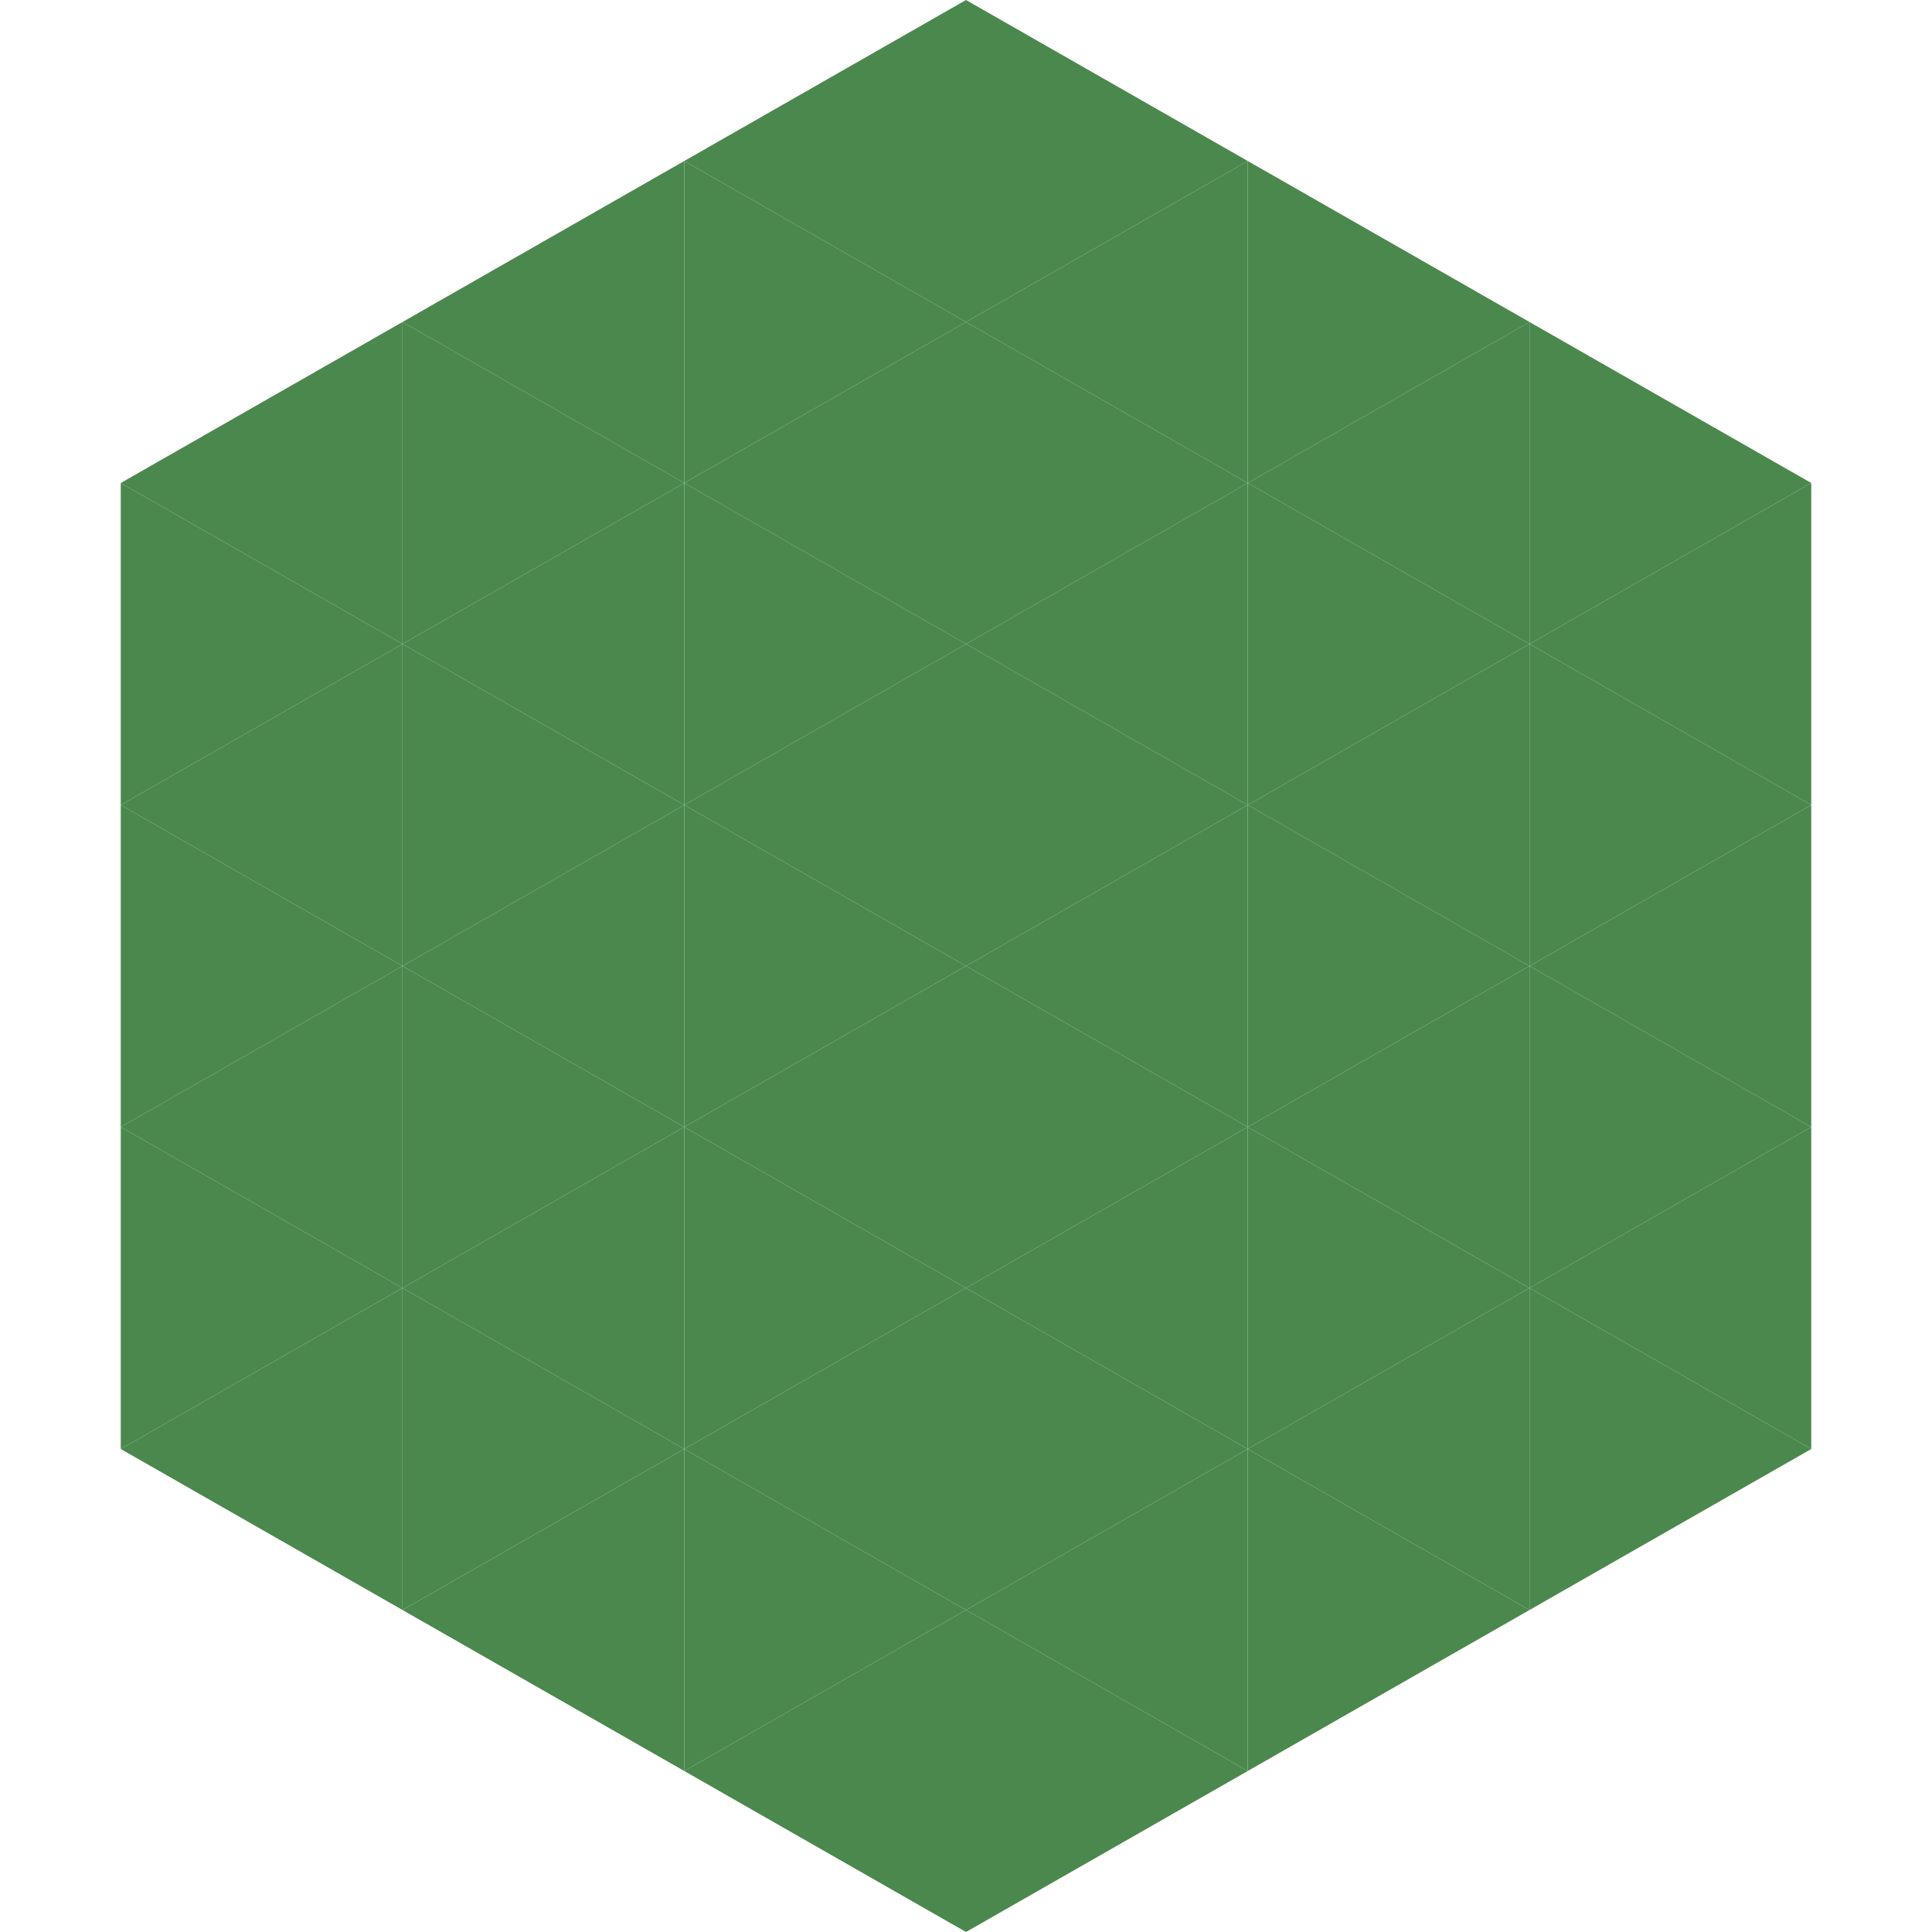
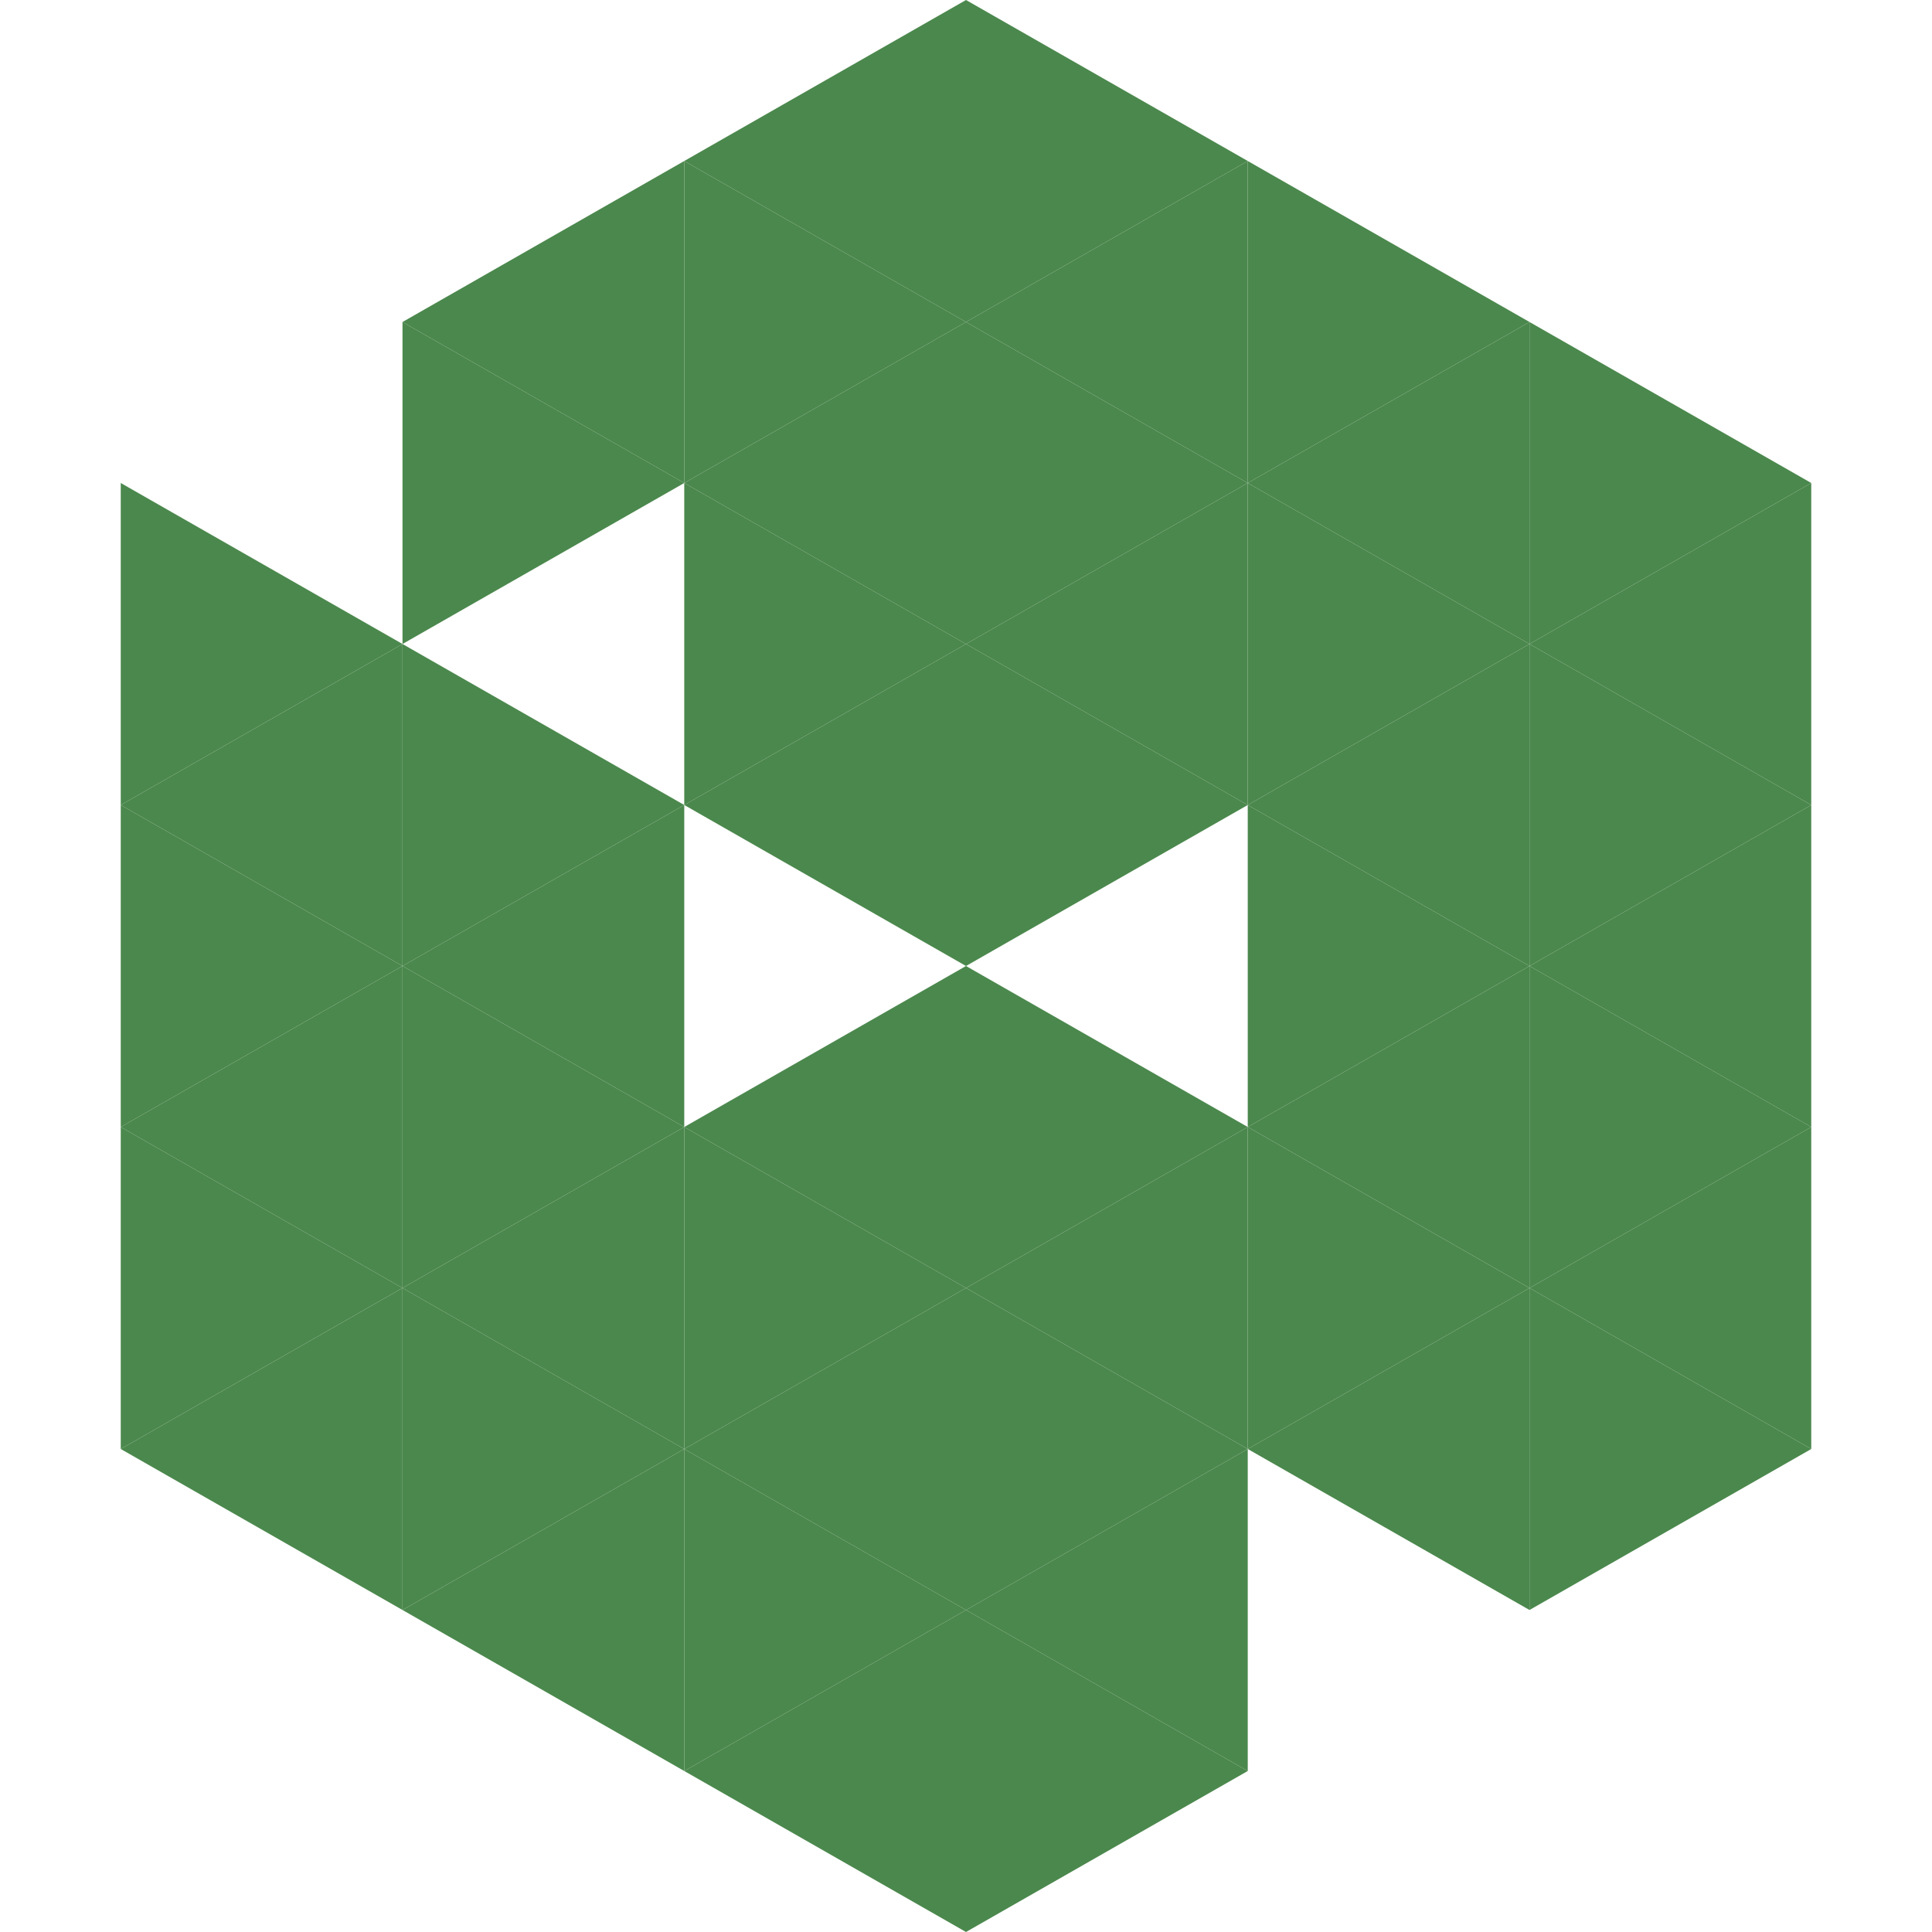
<svg xmlns="http://www.w3.org/2000/svg" width="240" height="240">
-   <polygon points="50,40 15,60 50,80" style="fill:rgb(75,136,77)" />
  <polygon points="190,40 225,60 190,80" style="fill:rgb(75,136,77)" />
  <polygon points="15,60 50,80 15,100" style="fill:rgb(75,136,77)" />
  <polygon points="225,60 190,80 225,100" style="fill:rgb(75,136,77)" />
  <polygon points="50,80 15,100 50,120" style="fill:rgb(75,136,77)" />
  <polygon points="190,80 225,100 190,120" style="fill:rgb(75,136,77)" />
  <polygon points="15,100 50,120 15,140" style="fill:rgb(75,136,77)" />
  <polygon points="225,100 190,120 225,140" style="fill:rgb(75,136,77)" />
  <polygon points="50,120 15,140 50,160" style="fill:rgb(75,136,77)" />
  <polygon points="190,120 225,140 190,160" style="fill:rgb(75,136,77)" />
  <polygon points="15,140 50,160 15,180" style="fill:rgb(75,136,77)" />
  <polygon points="225,140 190,160 225,180" style="fill:rgb(75,136,77)" />
  <polygon points="50,160 15,180 50,200" style="fill:rgb(75,136,77)" />
  <polygon points="190,160 225,180 190,200" style="fill:rgb(75,136,77)" />
  <polygon points="15,180 50,200 15,220" style="fill:rgb(255,255,255); fill-opacity:0" />
  <polygon points="225,180 190,200 225,220" style="fill:rgb(255,255,255); fill-opacity:0" />
  <polygon points="50,0 85,20 50,40" style="fill:rgb(255,255,255); fill-opacity:0" />
  <polygon points="190,0 155,20 190,40" style="fill:rgb(255,255,255); fill-opacity:0" />
  <polygon points="85,20 50,40 85,60" style="fill:rgb(75,136,77)" />
  <polygon points="155,20 190,40 155,60" style="fill:rgb(75,136,77)" />
  <polygon points="50,40 85,60 50,80" style="fill:rgb(75,136,77)" />
  <polygon points="190,40 155,60 190,80" style="fill:rgb(75,136,77)" />
-   <polygon points="85,60 50,80 85,100" style="fill:rgb(75,136,77)" />
  <polygon points="155,60 190,80 155,100" style="fill:rgb(75,136,77)" />
  <polygon points="50,80 85,100 50,120" style="fill:rgb(75,136,77)" />
  <polygon points="190,80 155,100 190,120" style="fill:rgb(75,136,77)" />
  <polygon points="85,100 50,120 85,140" style="fill:rgb(75,136,77)" />
  <polygon points="155,100 190,120 155,140" style="fill:rgb(75,136,77)" />
  <polygon points="50,120 85,140 50,160" style="fill:rgb(75,136,77)" />
  <polygon points="190,120 155,140 190,160" style="fill:rgb(75,136,77)" />
  <polygon points="85,140 50,160 85,180" style="fill:rgb(75,136,77)" />
  <polygon points="155,140 190,160 155,180" style="fill:rgb(75,136,77)" />
  <polygon points="50,160 85,180 50,200" style="fill:rgb(75,136,77)" />
  <polygon points="190,160 155,180 190,200" style="fill:rgb(75,136,77)" />
  <polygon points="85,180 50,200 85,220" style="fill:rgb(75,136,77)" />
-   <polygon points="155,180 190,200 155,220" style="fill:rgb(75,136,77)" />
  <polygon points="120,0 85,20 120,40" style="fill:rgb(75,136,77)" />
  <polygon points="120,0 155,20 120,40" style="fill:rgb(75,136,77)" />
  <polygon points="85,20 120,40 85,60" style="fill:rgb(75,136,77)" />
  <polygon points="155,20 120,40 155,60" style="fill:rgb(75,136,77)" />
  <polygon points="120,40 85,60 120,80" style="fill:rgb(75,136,77)" />
  <polygon points="120,40 155,60 120,80" style="fill:rgb(75,136,77)" />
  <polygon points="85,60 120,80 85,100" style="fill:rgb(75,136,77)" />
  <polygon points="155,60 120,80 155,100" style="fill:rgb(75,136,77)" />
  <polygon points="120,80 85,100 120,120" style="fill:rgb(75,136,77)" />
  <polygon points="120,80 155,100 120,120" style="fill:rgb(75,136,77)" />
-   <polygon points="85,100 120,120 85,140" style="fill:rgb(75,136,77)" />
-   <polygon points="155,100 120,120 155,140" style="fill:rgb(75,136,77)" />
  <polygon points="120,120 85,140 120,160" style="fill:rgb(75,136,77)" />
  <polygon points="120,120 155,140 120,160" style="fill:rgb(75,136,77)" />
  <polygon points="85,140 120,160 85,180" style="fill:rgb(75,136,77)" />
  <polygon points="155,140 120,160 155,180" style="fill:rgb(75,136,77)" />
  <polygon points="120,160 85,180 120,200" style="fill:rgb(75,136,77)" />
  <polygon points="120,160 155,180 120,200" style="fill:rgb(75,136,77)" />
  <polygon points="85,180 120,200 85,220" style="fill:rgb(75,136,77)" />
  <polygon points="155,180 120,200 155,220" style="fill:rgb(75,136,77)" />
  <polygon points="120,200 85,220 120,240" style="fill:rgb(75,136,77)" />
  <polygon points="120,200 155,220 120,240" style="fill:rgb(75,136,77)" />
  <polygon points="85,220 120,240 85,260" style="fill:rgb(255,255,255); fill-opacity:0" />
  <polygon points="155,220 120,240 155,260" style="fill:rgb(255,255,255); fill-opacity:0" />
</svg>